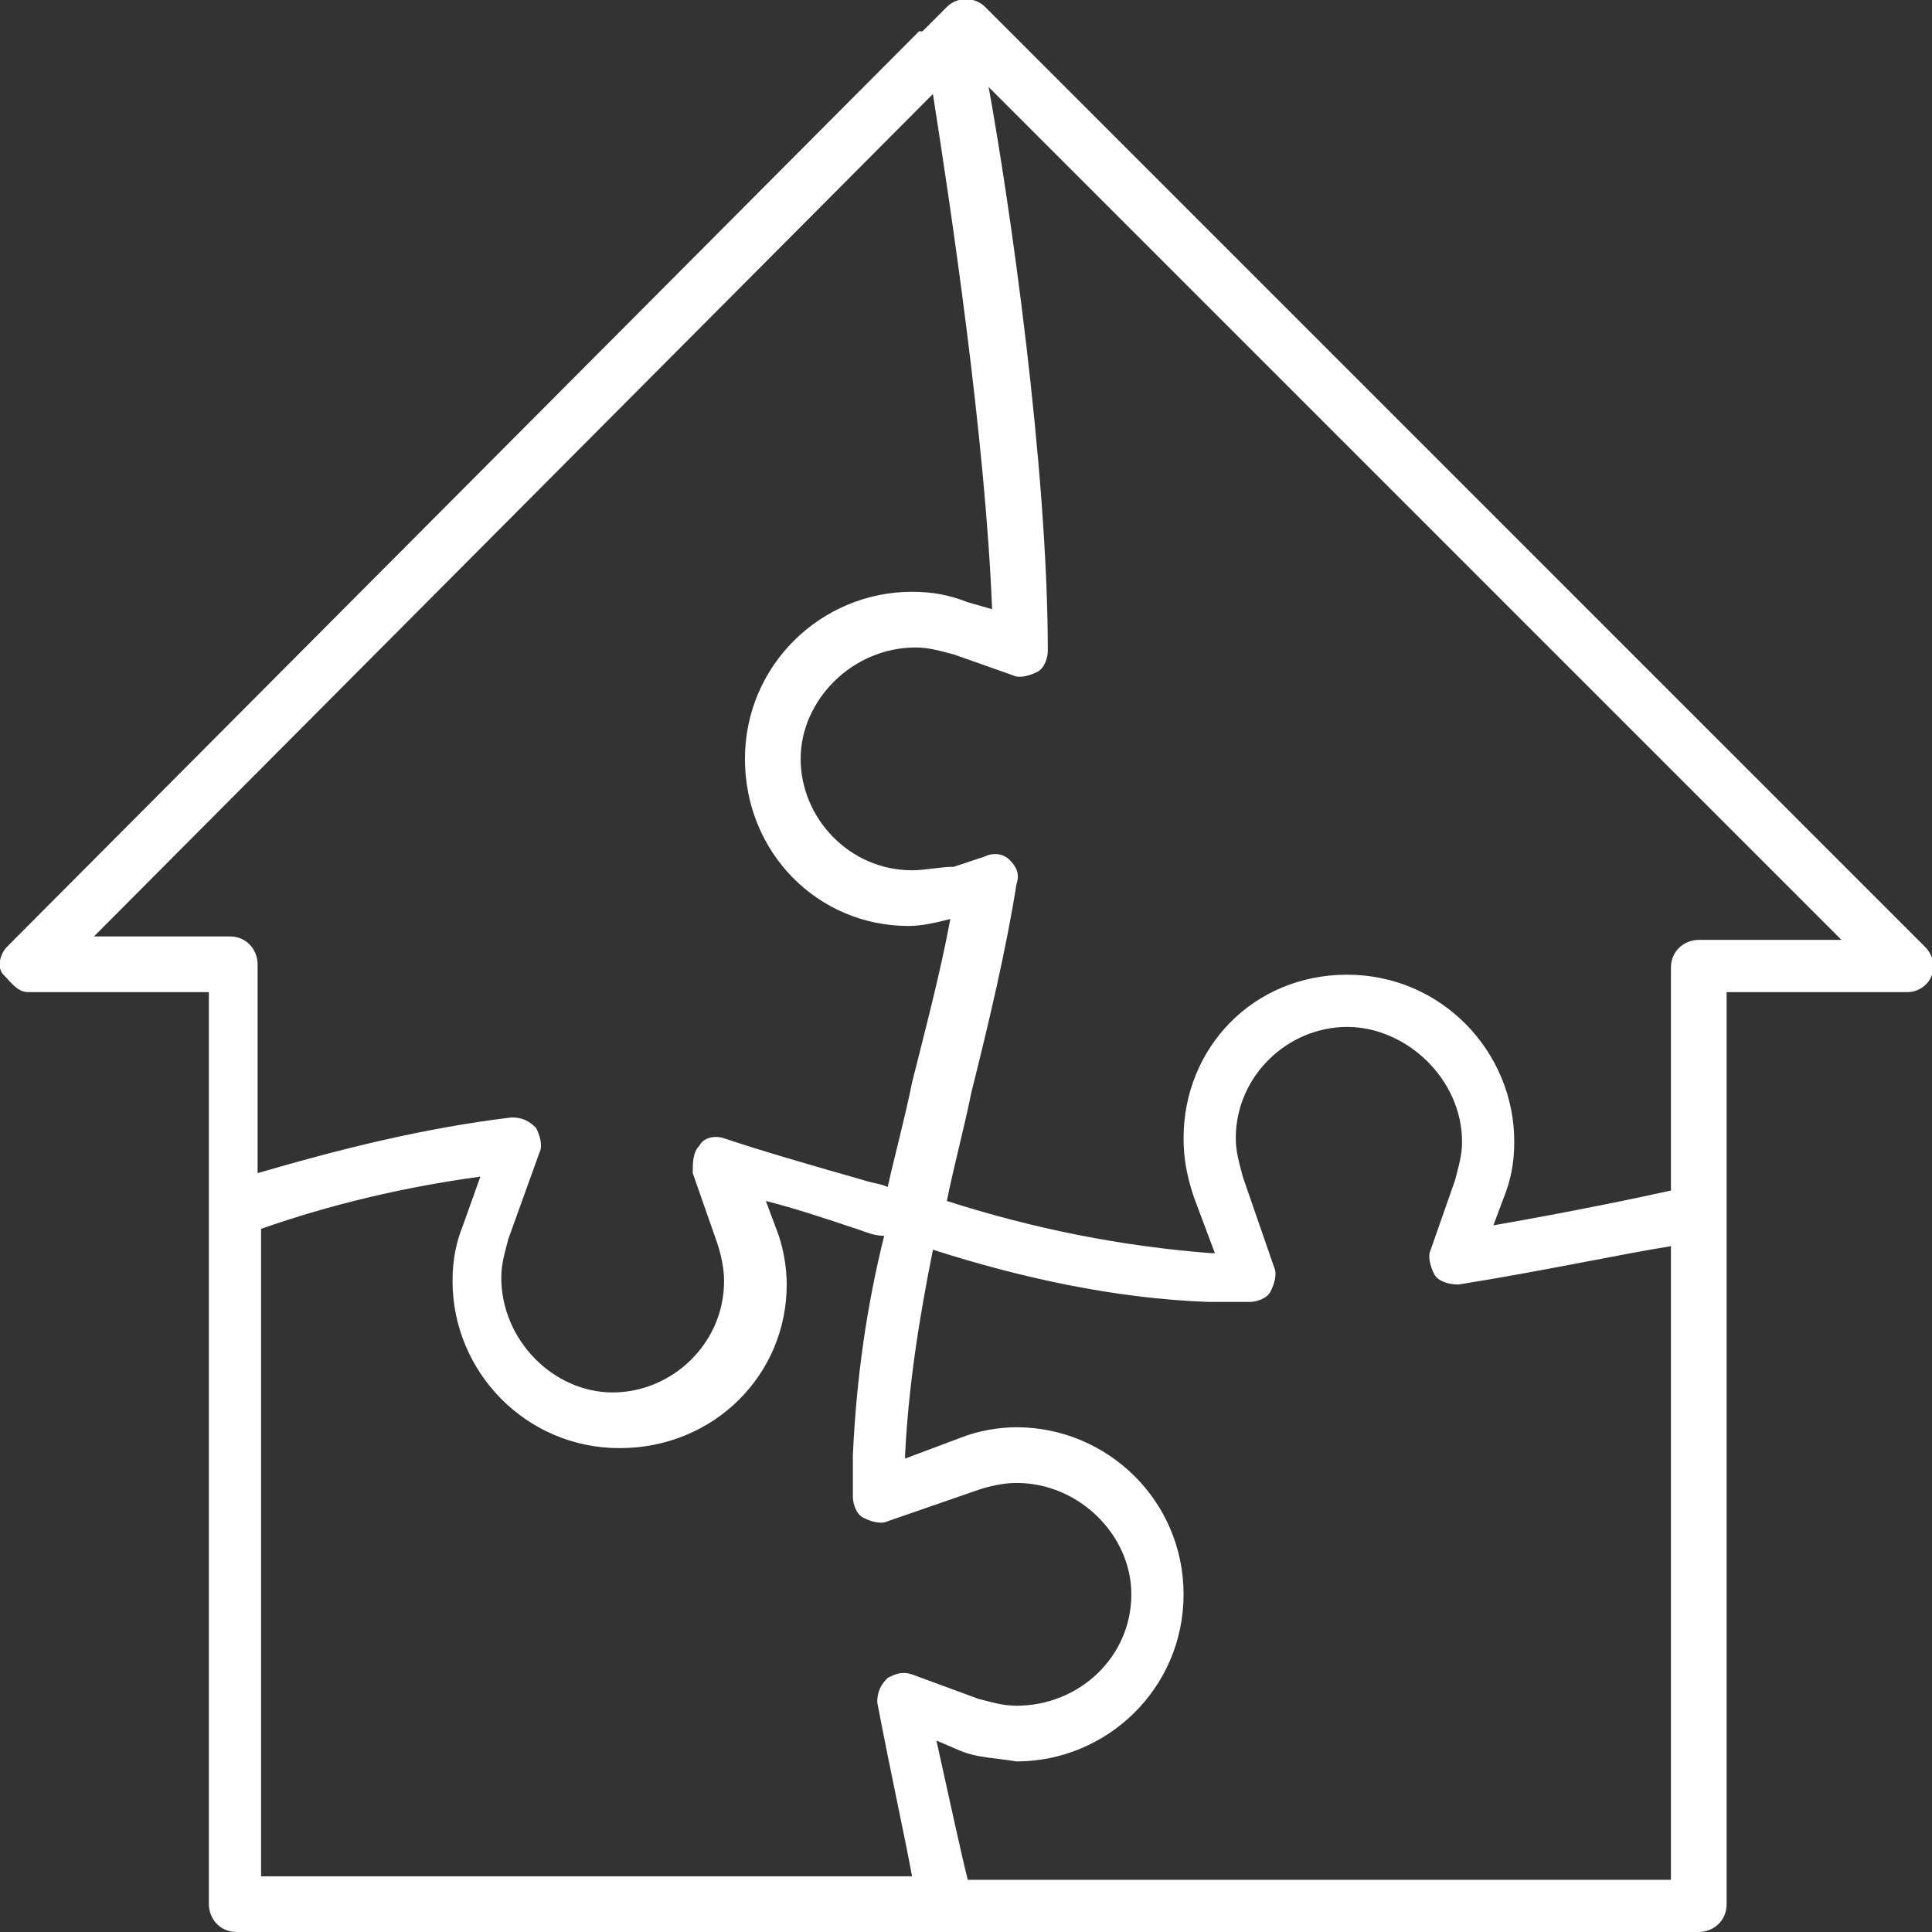
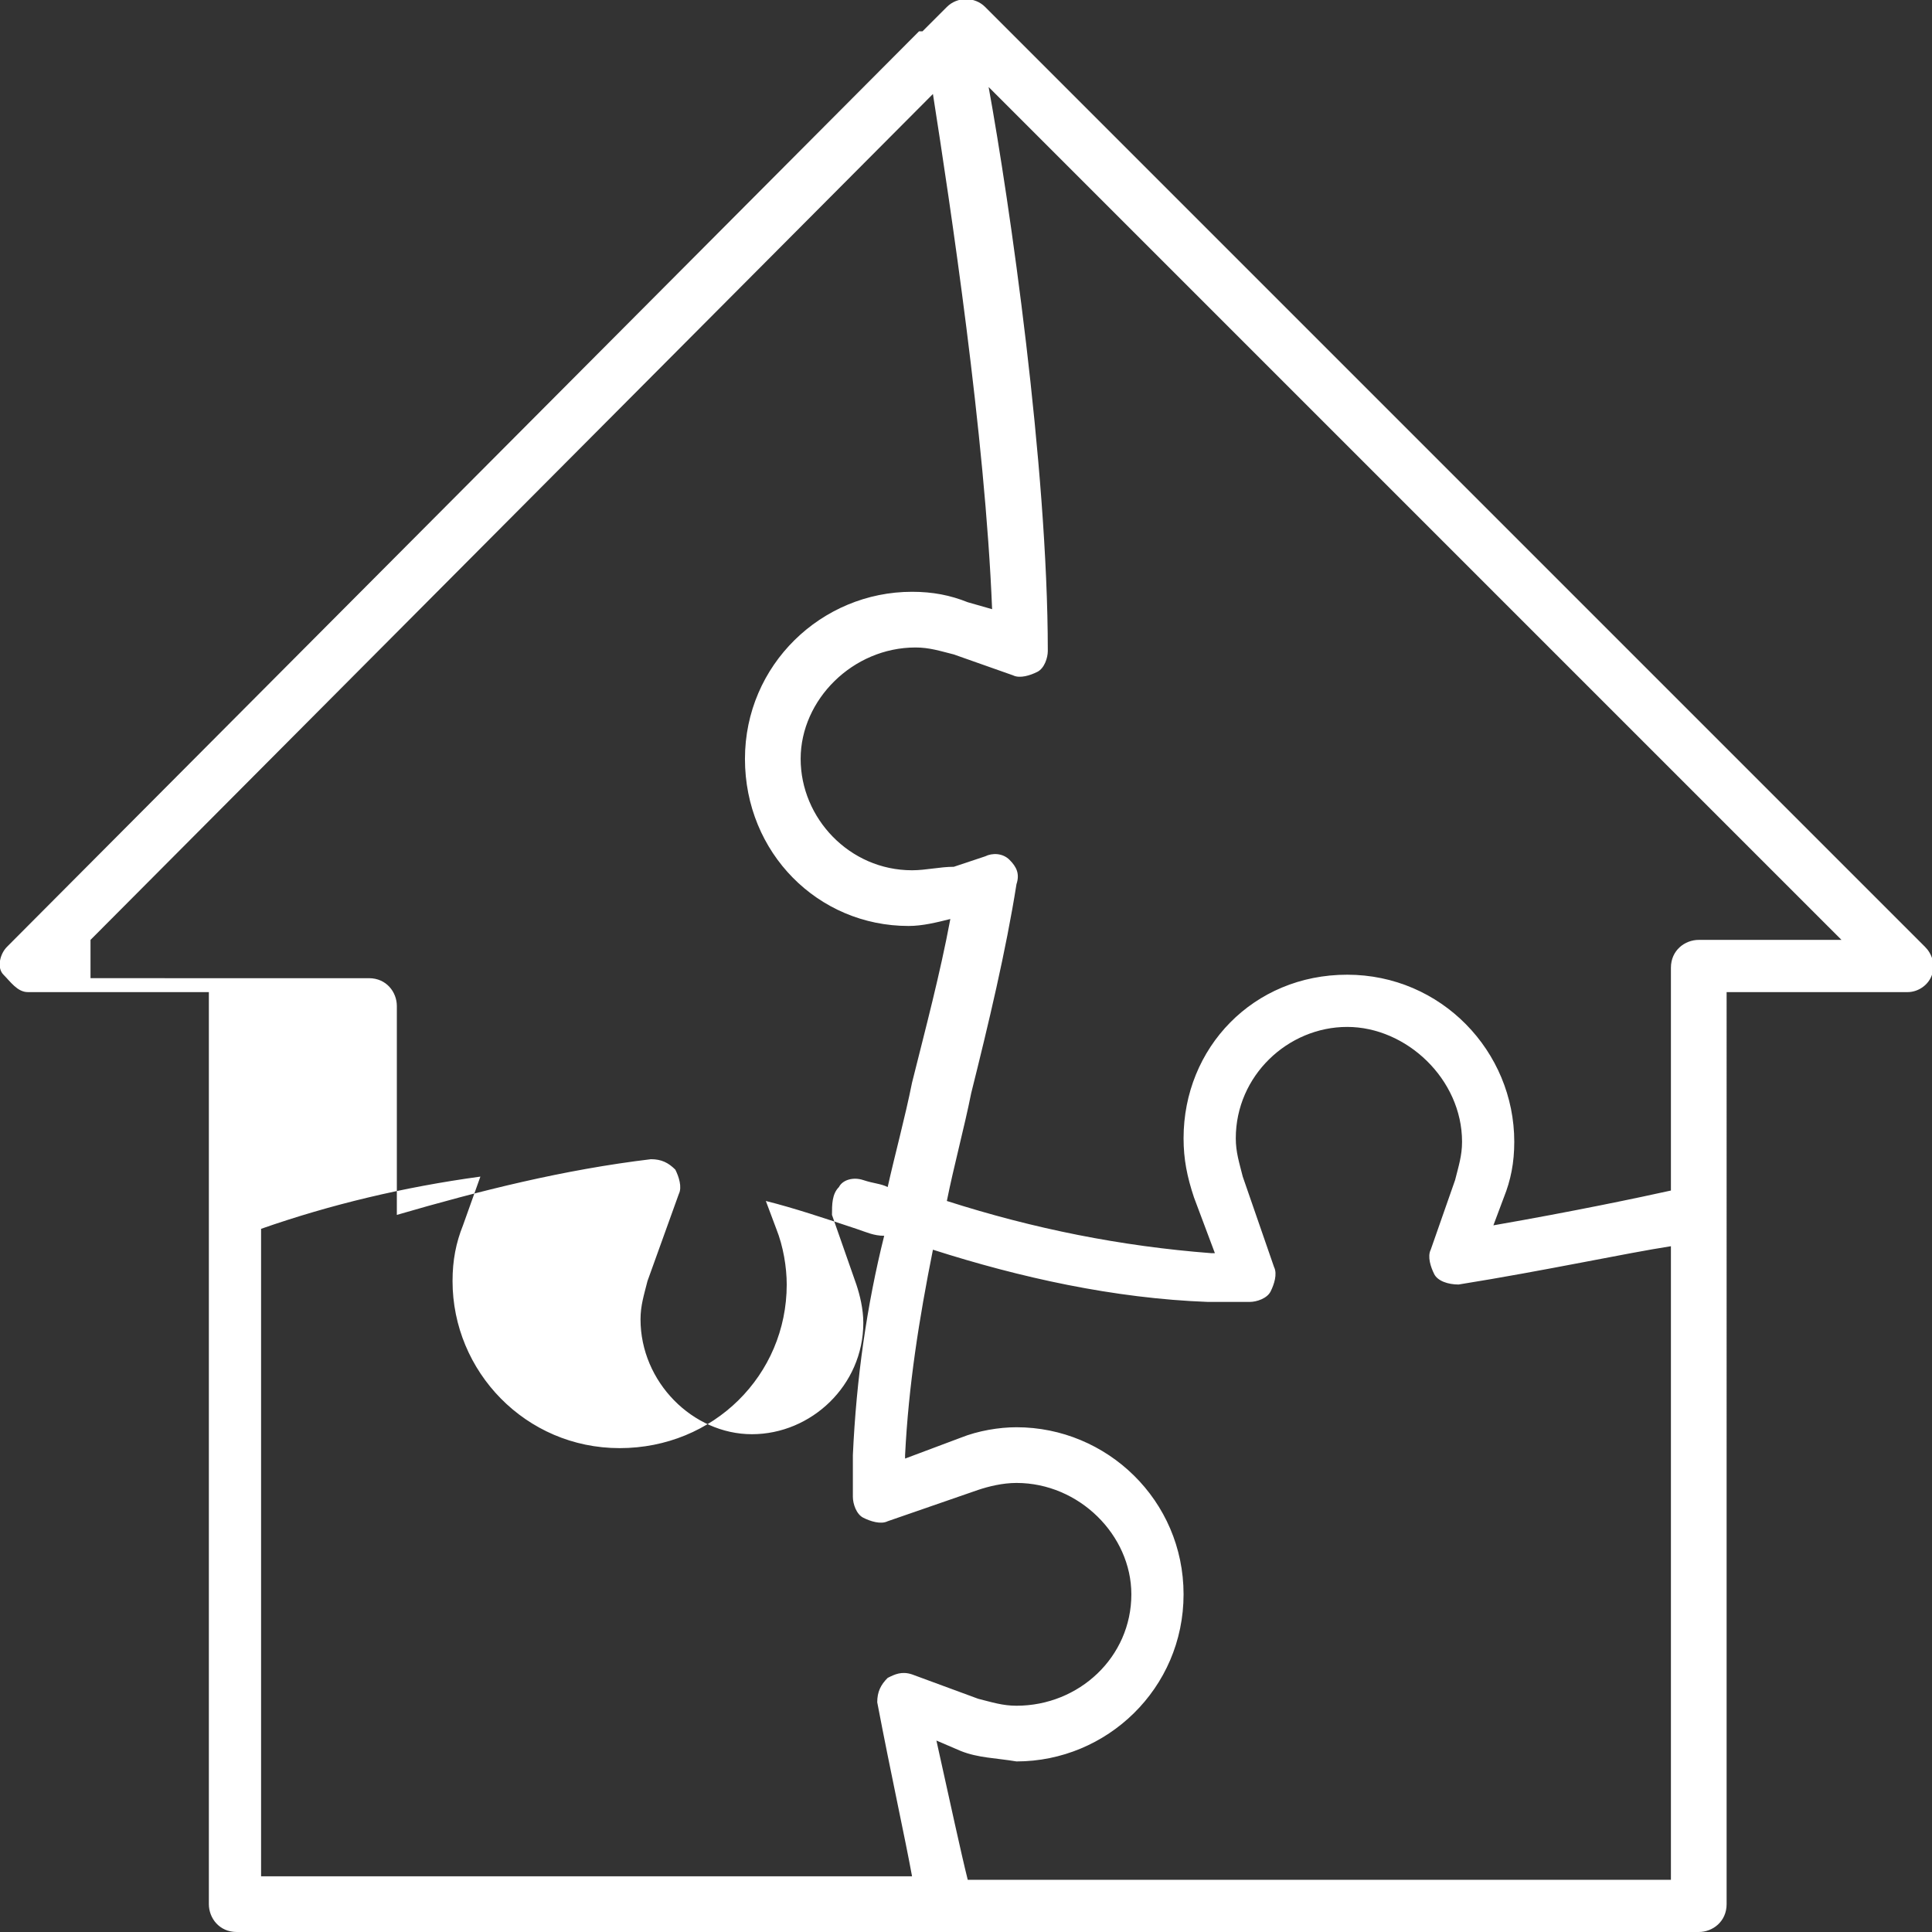
<svg xmlns="http://www.w3.org/2000/svg" version="1.1" id="Icons" x="0px" y="0px" viewBox="0 0 55.5 55.5" style="enable-background:new 0 0 55.5 55.5;" xml:space="preserve">
  <rect x="0" y="0" width="55.5" height="55.5" fill="#333333" stroke="none" />
  <style type="text/css"> .st0{fill:#FFFFFF;} </style>
-   <path class="st0" d="M55.3,27.2l-27-27c-0.3-0.3-0.8-0.3-1.1,0l-0.7,0.7l-0.1,0c0,0,0,0,0,0L0.2,27.2C0,27.4-0.1,27.8,0.1,28 s0.4,0.5,0.7,0.5H6v26.2c0,0.4,0.3,0.8,0.8,0.8h42c0.4,0,0.8-0.3,0.8-0.8V28.5h5.2c0.3,0,0.6-0.2,0.7-0.5S55.5,27.4,55.3,27.2z M2.6,27L26.8,2.7c0.5,3.2,1.5,9.8,1.7,14.8l-0.7-0.2c-0.5-0.2-1-0.3-1.6-0.3c-2.6,0-4.8,2.1-4.8,4.8s2.1,4.8,4.7,4.8 c0.4,0,0.8-0.1,1.2-0.2c-0.3,1.6-0.7,3.1-1.1,4.7c-0.2,1-0.5,2.1-0.7,3c-0.2-0.1-0.4-0.1-0.7-0.2c-1.4-0.4-2.8-0.8-4-1.2 c-0.3-0.1-0.6,0-0.7,0.2c-0.2,0.2-0.2,0.5-0.2,0.8l0.7,2c0.1,0.3,0.2,0.7,0.2,1.1c0,1.8-1.5,3.2-3.2,3.2s-3.2-1.5-3.2-3.3 c0-0.4,0.1-0.7,0.2-1.1l0.9-2.5c0.1-0.2,0-0.5-0.1-0.7c-0.2-0.2-0.4-0.3-0.7-0.3c-2.5,0.3-4.9,0.9-7.3,1.6v-6c0-0.4-0.3-0.8-0.8-0.8 H2.6z M7.5,35.3c2-0.7,4.1-1.2,6.3-1.5l-0.5,1.4c-0.2,0.5-0.3,1-0.3,1.6c0,2.6,2.1,4.8,4.8,4.8s4.8-2.1,4.8-4.7 c0-0.5-0.1-1.1-0.3-1.6L22,34.5c0.8,0.2,1.7,0.5,2.6,0.8c0.3,0.1,0.5,0.2,0.8,0.2c-0.5,2-0.8,4.1-0.9,6.3V43c0,0.2,0.1,0.5,0.3,0.6 c0.2,0.1,0.5,0.2,0.7,0.1l2.6-0.9c0.3-0.1,0.7-0.2,1.1-0.2c1.8,0,3.3,1.5,3.3,3.2c0,1.8-1.5,3.2-3.3,3.2c-0.4,0-0.7-0.1-1.1-0.2 l-1.9-0.7c-0.3-0.1-0.5,0-0.7,0.1c-0.2,0.2-0.3,0.4-0.3,0.7c0.4,2.1,0.8,3.9,1,5H7.5V35.3z M27.8,54c-0.2-0.8-0.5-2.2-0.9-4l0.7,0.3 c0.5,0.2,1,0.2,1.6,0.3c2.6,0,4.8-2.1,4.8-4.8S31.8,41,29.2,41c-0.5,0-1.1,0.1-1.6,0.3L26,41.9v-0.1c0.1-2,0.4-3.9,0.8-5.9 c2.5,0.8,5.2,1.4,7.9,1.5h1.2c0.2,0,0.5-0.1,0.6-0.3c0.1-0.2,0.2-0.5,0.1-0.7l-0.9-2.6c-0.1-0.4-0.2-0.7-0.2-1.1 c0-1.8,1.5-3.2,3.2-3.2S42,31,42,32.8c0,0.4-0.1,0.7-0.2,1.1l-0.7,2c-0.1,0.2,0,0.5,0.1,0.7s0.4,0.3,0.7,0.3 c2.5-0.4,4.8-0.9,6.1-1.1V54H27.8z M48.8,27c-0.4,0-0.8,0.3-0.8,0.8v6.4c-0.9,0.2-2.8,0.6-5.1,1l0.3-0.8c0.2-0.5,0.3-1,0.3-1.6 c0-2.6-2.1-4.8-4.8-4.8S34,30.1,34,32.7c0,0.6,0.1,1.1,0.3,1.7l0.6,1.6l-0.1,0c-2.6-0.2-5.1-0.7-7.6-1.5c0.2-1,0.5-2.1,0.7-3.1 c0.5-2,1-4.1,1.3-6c0.1-0.3,0-0.5-0.2-0.7c-0.2-0.2-0.5-0.2-0.7-0.1l-0.9,0.3C27,24.9,26.6,25,26.2,25c-1.8,0-3.2-1.5-3.2-3.2 s1.5-3.2,3.3-3.2c0.4,0,0.7,0.1,1.1,0.2l1.7,0.6c0.2,0.1,0.5,0,0.7-0.1s0.3-0.4,0.3-0.6c0-5.3-1.1-12.9-1.7-16.2L52.9,27H48.8z" />
+   <path class="st0" d="M55.3,27.2l-27-27c-0.3-0.3-0.8-0.3-1.1,0l-0.7,0.7l-0.1,0c0,0,0,0,0,0L0.2,27.2C0,27.4-0.1,27.8,0.1,28 s0.4,0.5,0.7,0.5H6v26.2c0,0.4,0.3,0.8,0.8,0.8h42c0.4,0,0.8-0.3,0.8-0.8V28.5h5.2c0.3,0,0.6-0.2,0.7-0.5S55.5,27.4,55.3,27.2z M2.6,27L26.8,2.7c0.5,3.2,1.5,9.8,1.7,14.8l-0.7-0.2c-0.5-0.2-1-0.3-1.6-0.3c-2.6,0-4.8,2.1-4.8,4.8s2.1,4.8,4.7,4.8 c0.4,0,0.8-0.1,1.2-0.2c-0.3,1.6-0.7,3.1-1.1,4.7c-0.2,1-0.5,2.1-0.7,3c-0.2-0.1-0.4-0.1-0.7-0.2c-0.3-0.1-0.6,0-0.7,0.2c-0.2,0.2-0.2,0.5-0.2,0.8l0.7,2c0.1,0.3,0.2,0.7,0.2,1.1c0,1.8-1.5,3.2-3.2,3.2s-3.2-1.5-3.2-3.3 c0-0.4,0.1-0.7,0.2-1.1l0.9-2.5c0.1-0.2,0-0.5-0.1-0.7c-0.2-0.2-0.4-0.3-0.7-0.3c-2.5,0.3-4.9,0.9-7.3,1.6v-6c0-0.4-0.3-0.8-0.8-0.8 H2.6z M7.5,35.3c2-0.7,4.1-1.2,6.3-1.5l-0.5,1.4c-0.2,0.5-0.3,1-0.3,1.6c0,2.6,2.1,4.8,4.8,4.8s4.8-2.1,4.8-4.7 c0-0.5-0.1-1.1-0.3-1.6L22,34.5c0.8,0.2,1.7,0.5,2.6,0.8c0.3,0.1,0.5,0.2,0.8,0.2c-0.5,2-0.8,4.1-0.9,6.3V43c0,0.2,0.1,0.5,0.3,0.6 c0.2,0.1,0.5,0.2,0.7,0.1l2.6-0.9c0.3-0.1,0.7-0.2,1.1-0.2c1.8,0,3.3,1.5,3.3,3.2c0,1.8-1.5,3.2-3.3,3.2c-0.4,0-0.7-0.1-1.1-0.2 l-1.9-0.7c-0.3-0.1-0.5,0-0.7,0.1c-0.2,0.2-0.3,0.4-0.3,0.7c0.4,2.1,0.8,3.9,1,5H7.5V35.3z M27.8,54c-0.2-0.8-0.5-2.2-0.9-4l0.7,0.3 c0.5,0.2,1,0.2,1.6,0.3c2.6,0,4.8-2.1,4.8-4.8S31.8,41,29.2,41c-0.5,0-1.1,0.1-1.6,0.3L26,41.9v-0.1c0.1-2,0.4-3.9,0.8-5.9 c2.5,0.8,5.2,1.4,7.9,1.5h1.2c0.2,0,0.5-0.1,0.6-0.3c0.1-0.2,0.2-0.5,0.1-0.7l-0.9-2.6c-0.1-0.4-0.2-0.7-0.2-1.1 c0-1.8,1.5-3.2,3.2-3.2S42,31,42,32.8c0,0.4-0.1,0.7-0.2,1.1l-0.7,2c-0.1,0.2,0,0.5,0.1,0.7s0.4,0.3,0.7,0.3 c2.5-0.4,4.8-0.9,6.1-1.1V54H27.8z M48.8,27c-0.4,0-0.8,0.3-0.8,0.8v6.4c-0.9,0.2-2.8,0.6-5.1,1l0.3-0.8c0.2-0.5,0.3-1,0.3-1.6 c0-2.6-2.1-4.8-4.8-4.8S34,30.1,34,32.7c0,0.6,0.1,1.1,0.3,1.7l0.6,1.6l-0.1,0c-2.6-0.2-5.1-0.7-7.6-1.5c0.2-1,0.5-2.1,0.7-3.1 c0.5-2,1-4.1,1.3-6c0.1-0.3,0-0.5-0.2-0.7c-0.2-0.2-0.5-0.2-0.7-0.1l-0.9,0.3C27,24.9,26.6,25,26.2,25c-1.8,0-3.2-1.5-3.2-3.2 s1.5-3.2,3.3-3.2c0.4,0,0.7,0.1,1.1,0.2l1.7,0.6c0.2,0.1,0.5,0,0.7-0.1s0.3-0.4,0.3-0.6c0-5.3-1.1-12.9-1.7-16.2L52.9,27H48.8z" />
</svg>